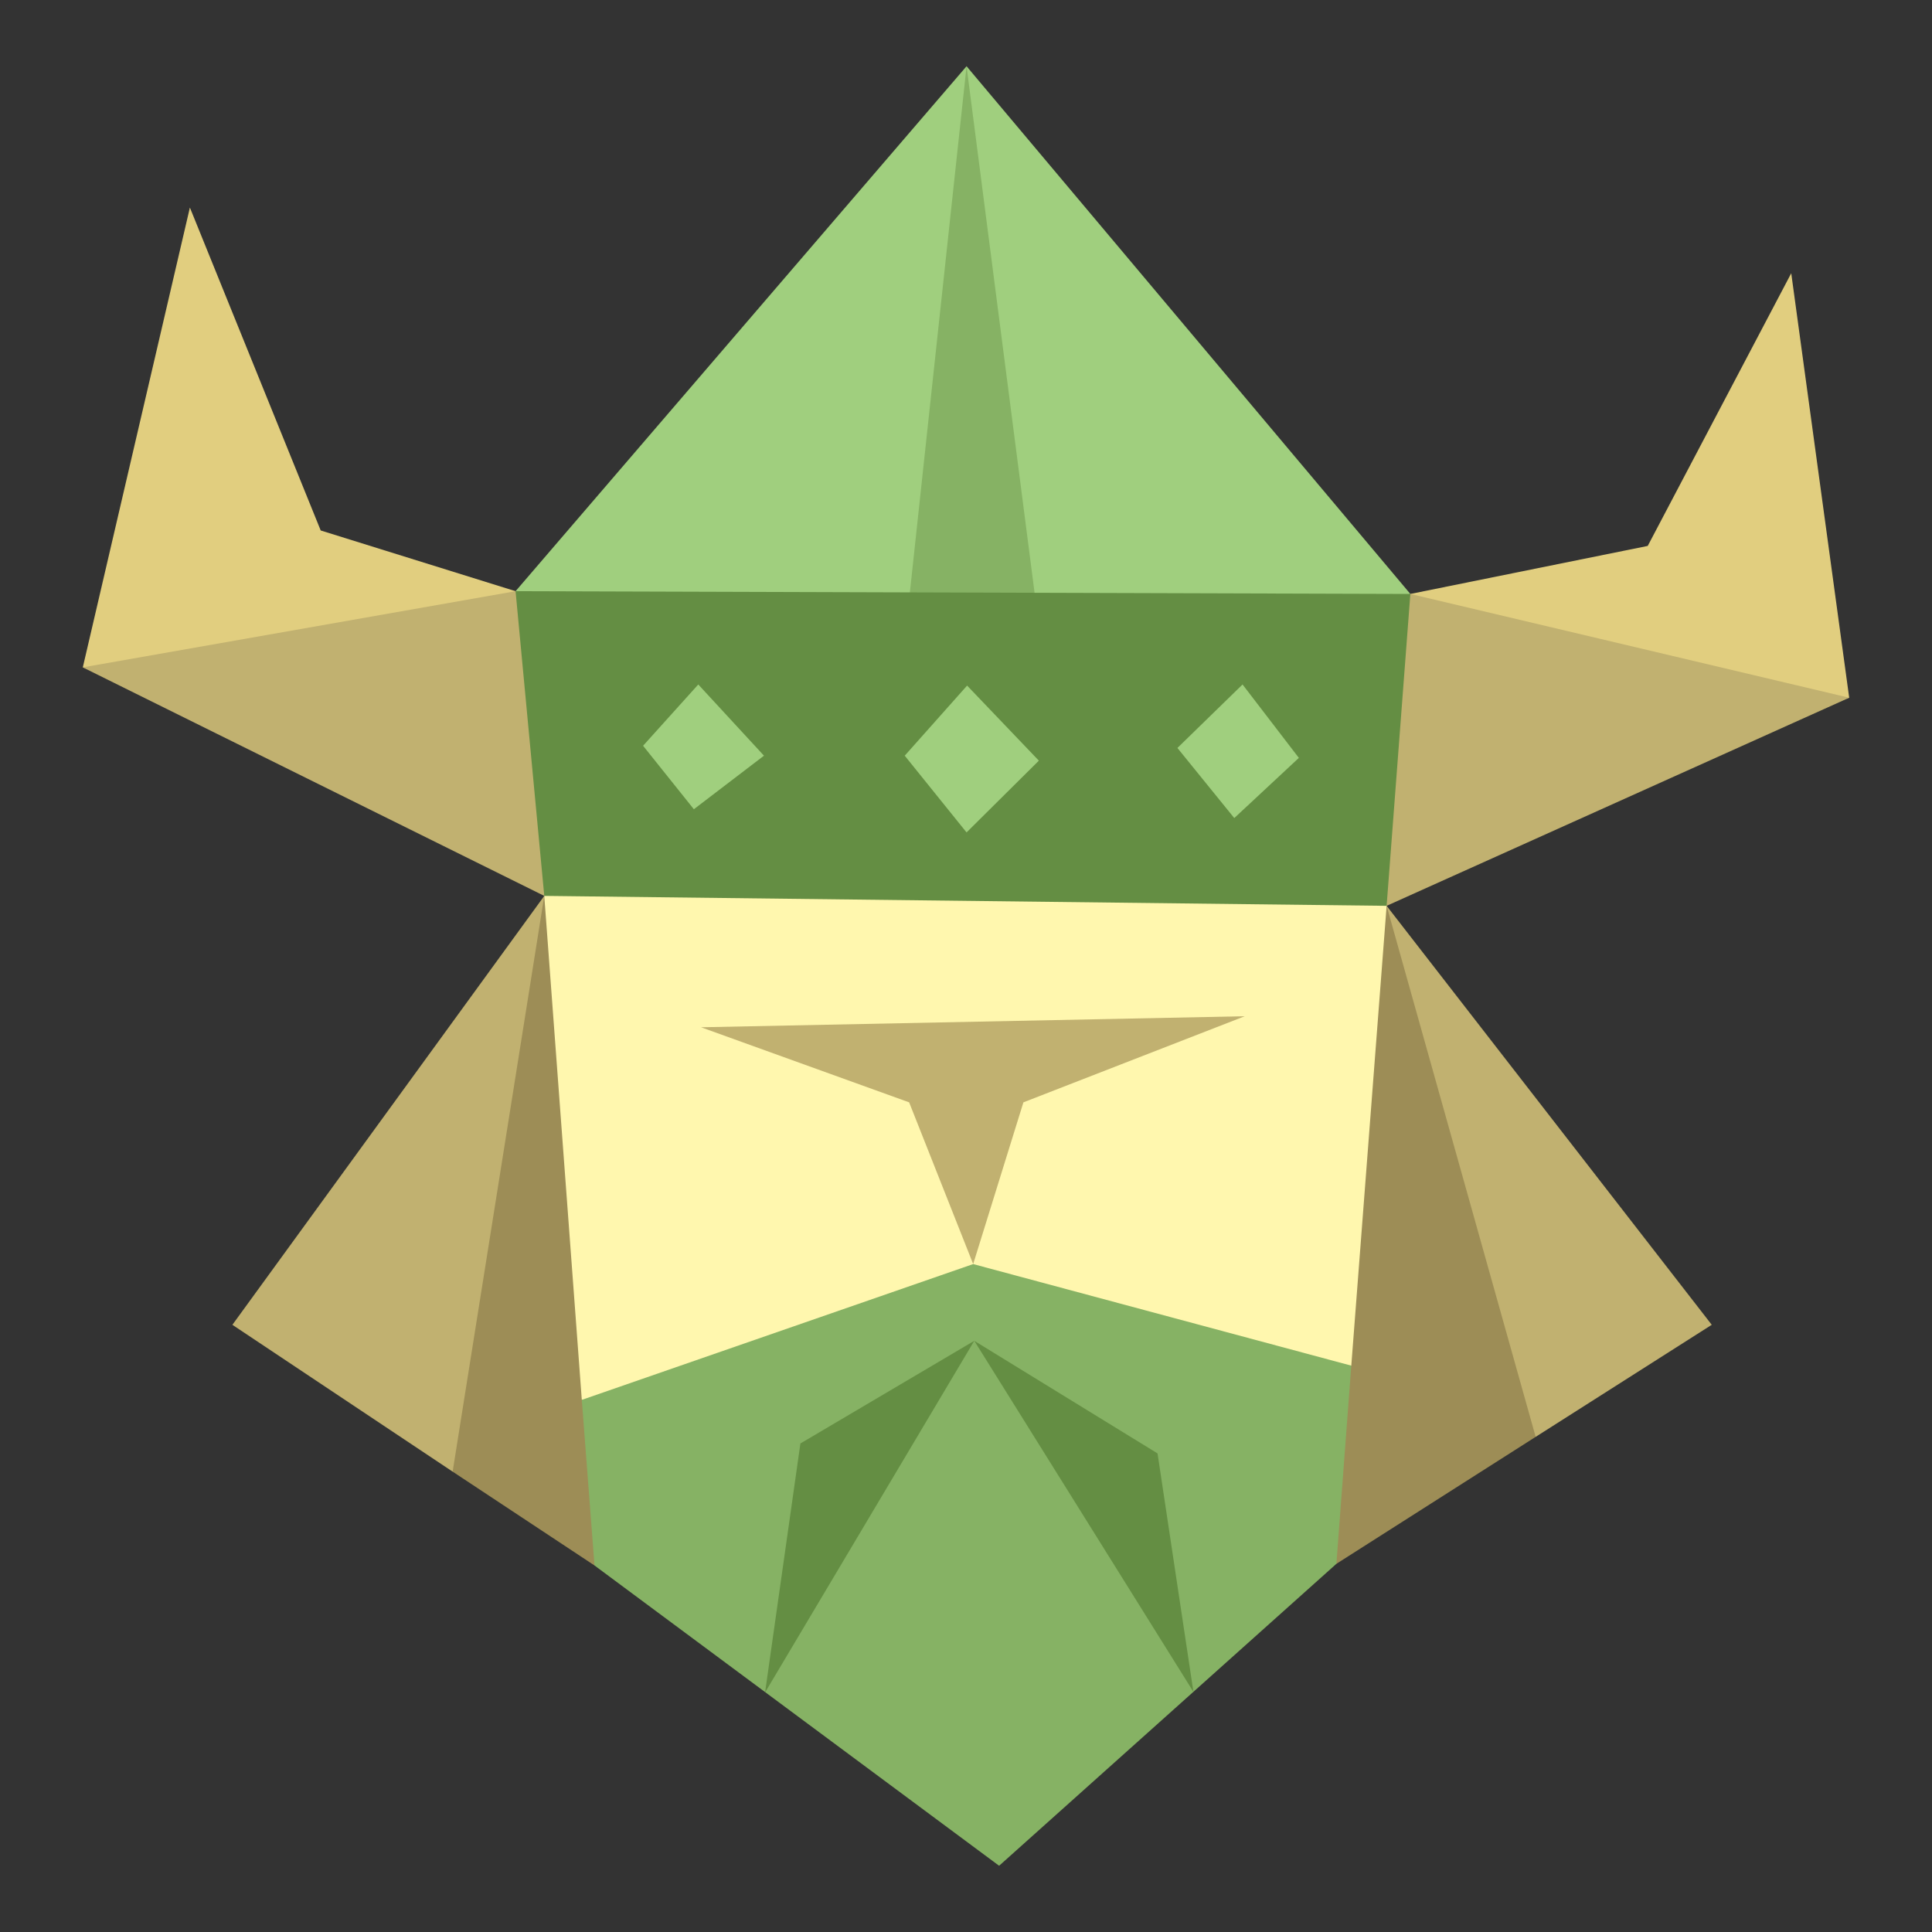
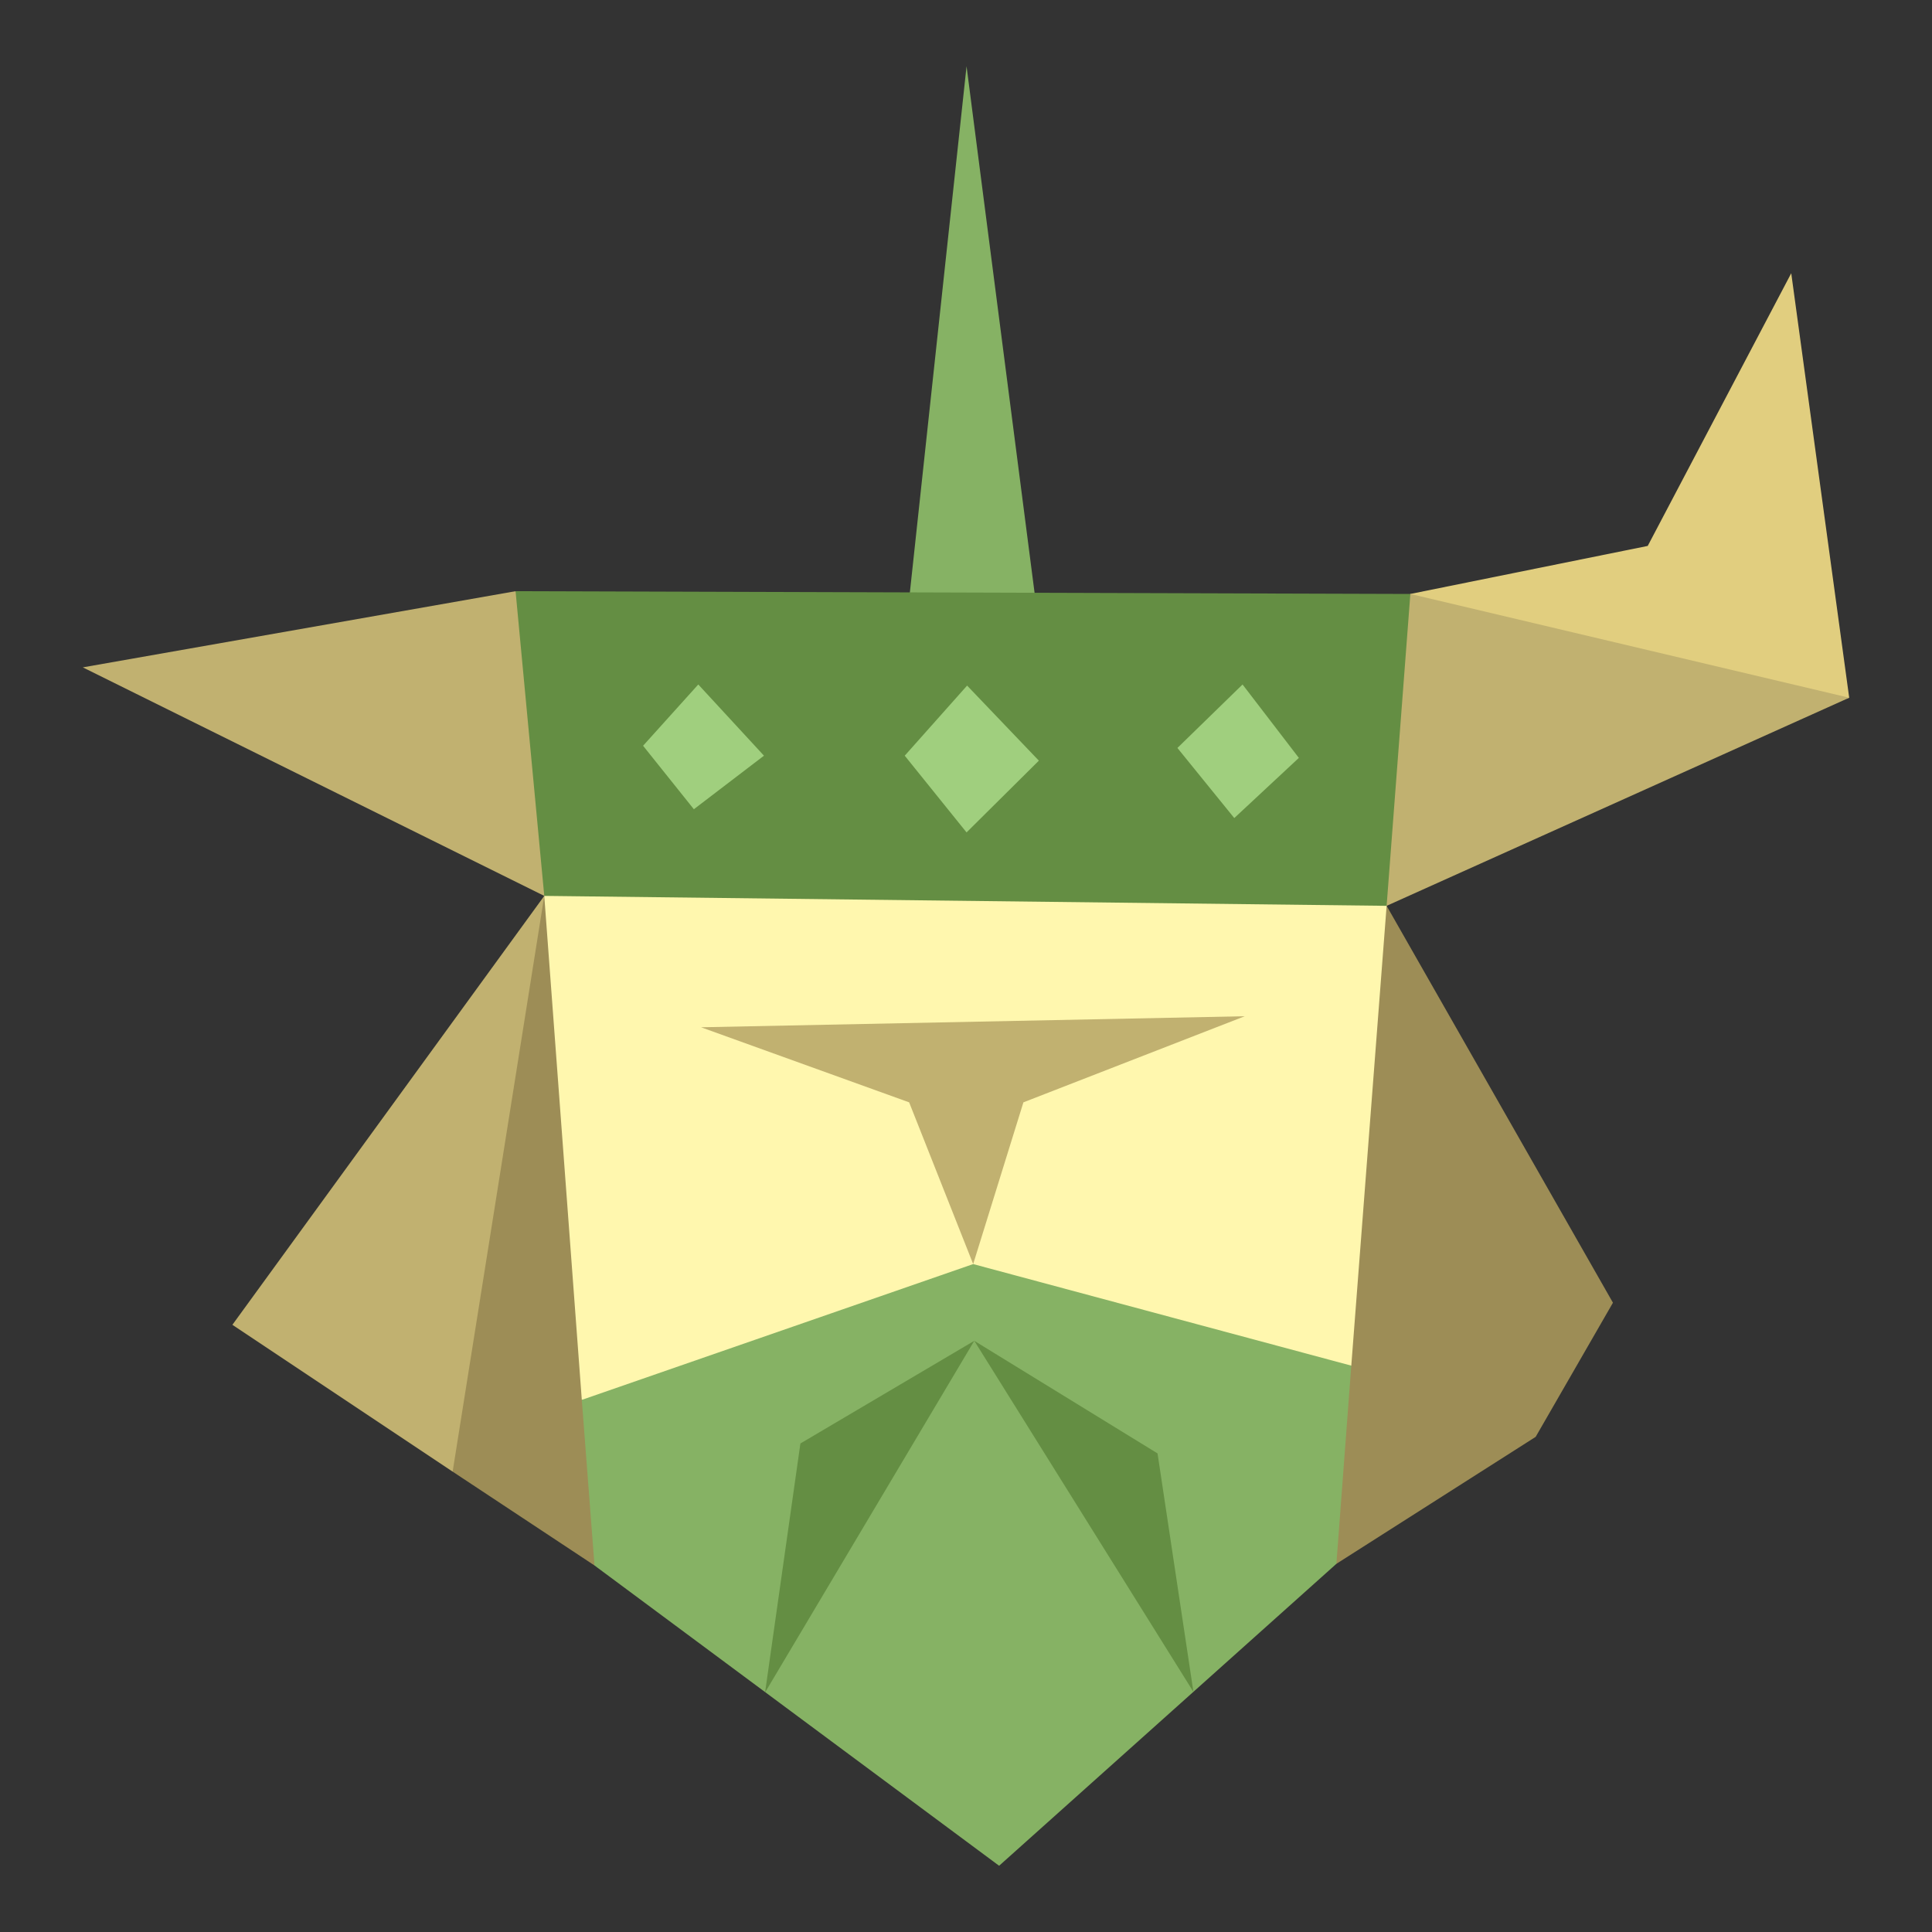
<svg xmlns="http://www.w3.org/2000/svg" viewBox="0 0 35 35">
  <rect x="0" y="0" width="35" height="35" fill="#333333" stroke="none" />
  <defs>
    <style>.a{fill:#e1ce7f;}.b{fill:#c1b170;}.c{fill:#a0cf7e;}.d{fill:#86b264;}.e{fill:#9d8d56;}.f{fill:#fff7ae;}.g{fill:#648e43;}</style>
  </defs>
-   <polygon class="a" points="9.34 10.71 5.81 9.61 3.44 3.76 1.5 12.09 9.72 14.75 11.73 14.37 9.34 10.71" />
  <polygon class="a" points="24.4 15.06 33.5 12.64 32.45 4.95 29.85 9.89 25.55 10.76 23.48 13.34 24.4 15.06" />
  <polygon class="b" points="9.34 10.71 1.5 12.09 9.86 16.23 11.73 14.37 9.34 10.71" />
  <polygon class="b" points="33.5 12.64 25.55 10.76 23.4 14.11 25.12 16.41 33.5 12.64" />
-   <polygon class="c" points="9.34 10.71 17.51 1.2 25.55 10.76 16.33 13.02 9.34 10.71" />
  <polygon class="d" points="17.51 1.2 18.9 11.96 16.38 11.69 17.51 1.2" />
  <polygon class="e" points="9.86 16.23 6.64 23.76 8.2 26.66 10.77 28.36 15.77 26.13 24.21 28.33 27.82 26.03 29.22 23.6 25.12 16.41 9.86 16.23" />
  <polygon class="f" points="9.86 16.23 10.54 25.36 24.48 24.74 25.12 16.41 18.01 13.2 9.86 16.23" />
  <polygon class="b" points="12.7 18.61 22.55 18.41 18.54 19.97 17.63 22.9 16.47 19.97 12.7 18.61" />
  <polygon class="d" points="17.63 22.9 10.54 25.36 10.77 28.36 18.1 33.8 24.21 28.33 24.48 24.74 17.63 22.9" />
  <polygon class="g" points="13.86 30.66 14.5 26.15 17.65 24.29 20.97 26.33 21.62 30.65 17.65 24.29 13.86 30.66" />
  <polygon class="b" points="4.21 24 9.86 16.23 8.2 26.66 4.21 24" />
-   <polygon class="b" points="31.01 24 25.12 16.41 27.82 26.03 31.01 24" />
  <polygon class="g" points="9.86 16.23 25.12 16.41 25.55 10.76 9.34 10.71 9.86 16.23" />
  <polygon class="c" points="11.65 13.51 12.65 12.4 13.84 13.69 12.57 14.66 11.65 13.51" />
  <polygon class="c" points="16.39 13.69 17.52 12.42 18.82 13.78 17.51 15.08 16.39 13.69" />
  <polygon class="c" points="21.33 13.55 22.51 12.4 23.53 13.73 22.36 14.82 21.33 13.55" />
</svg>